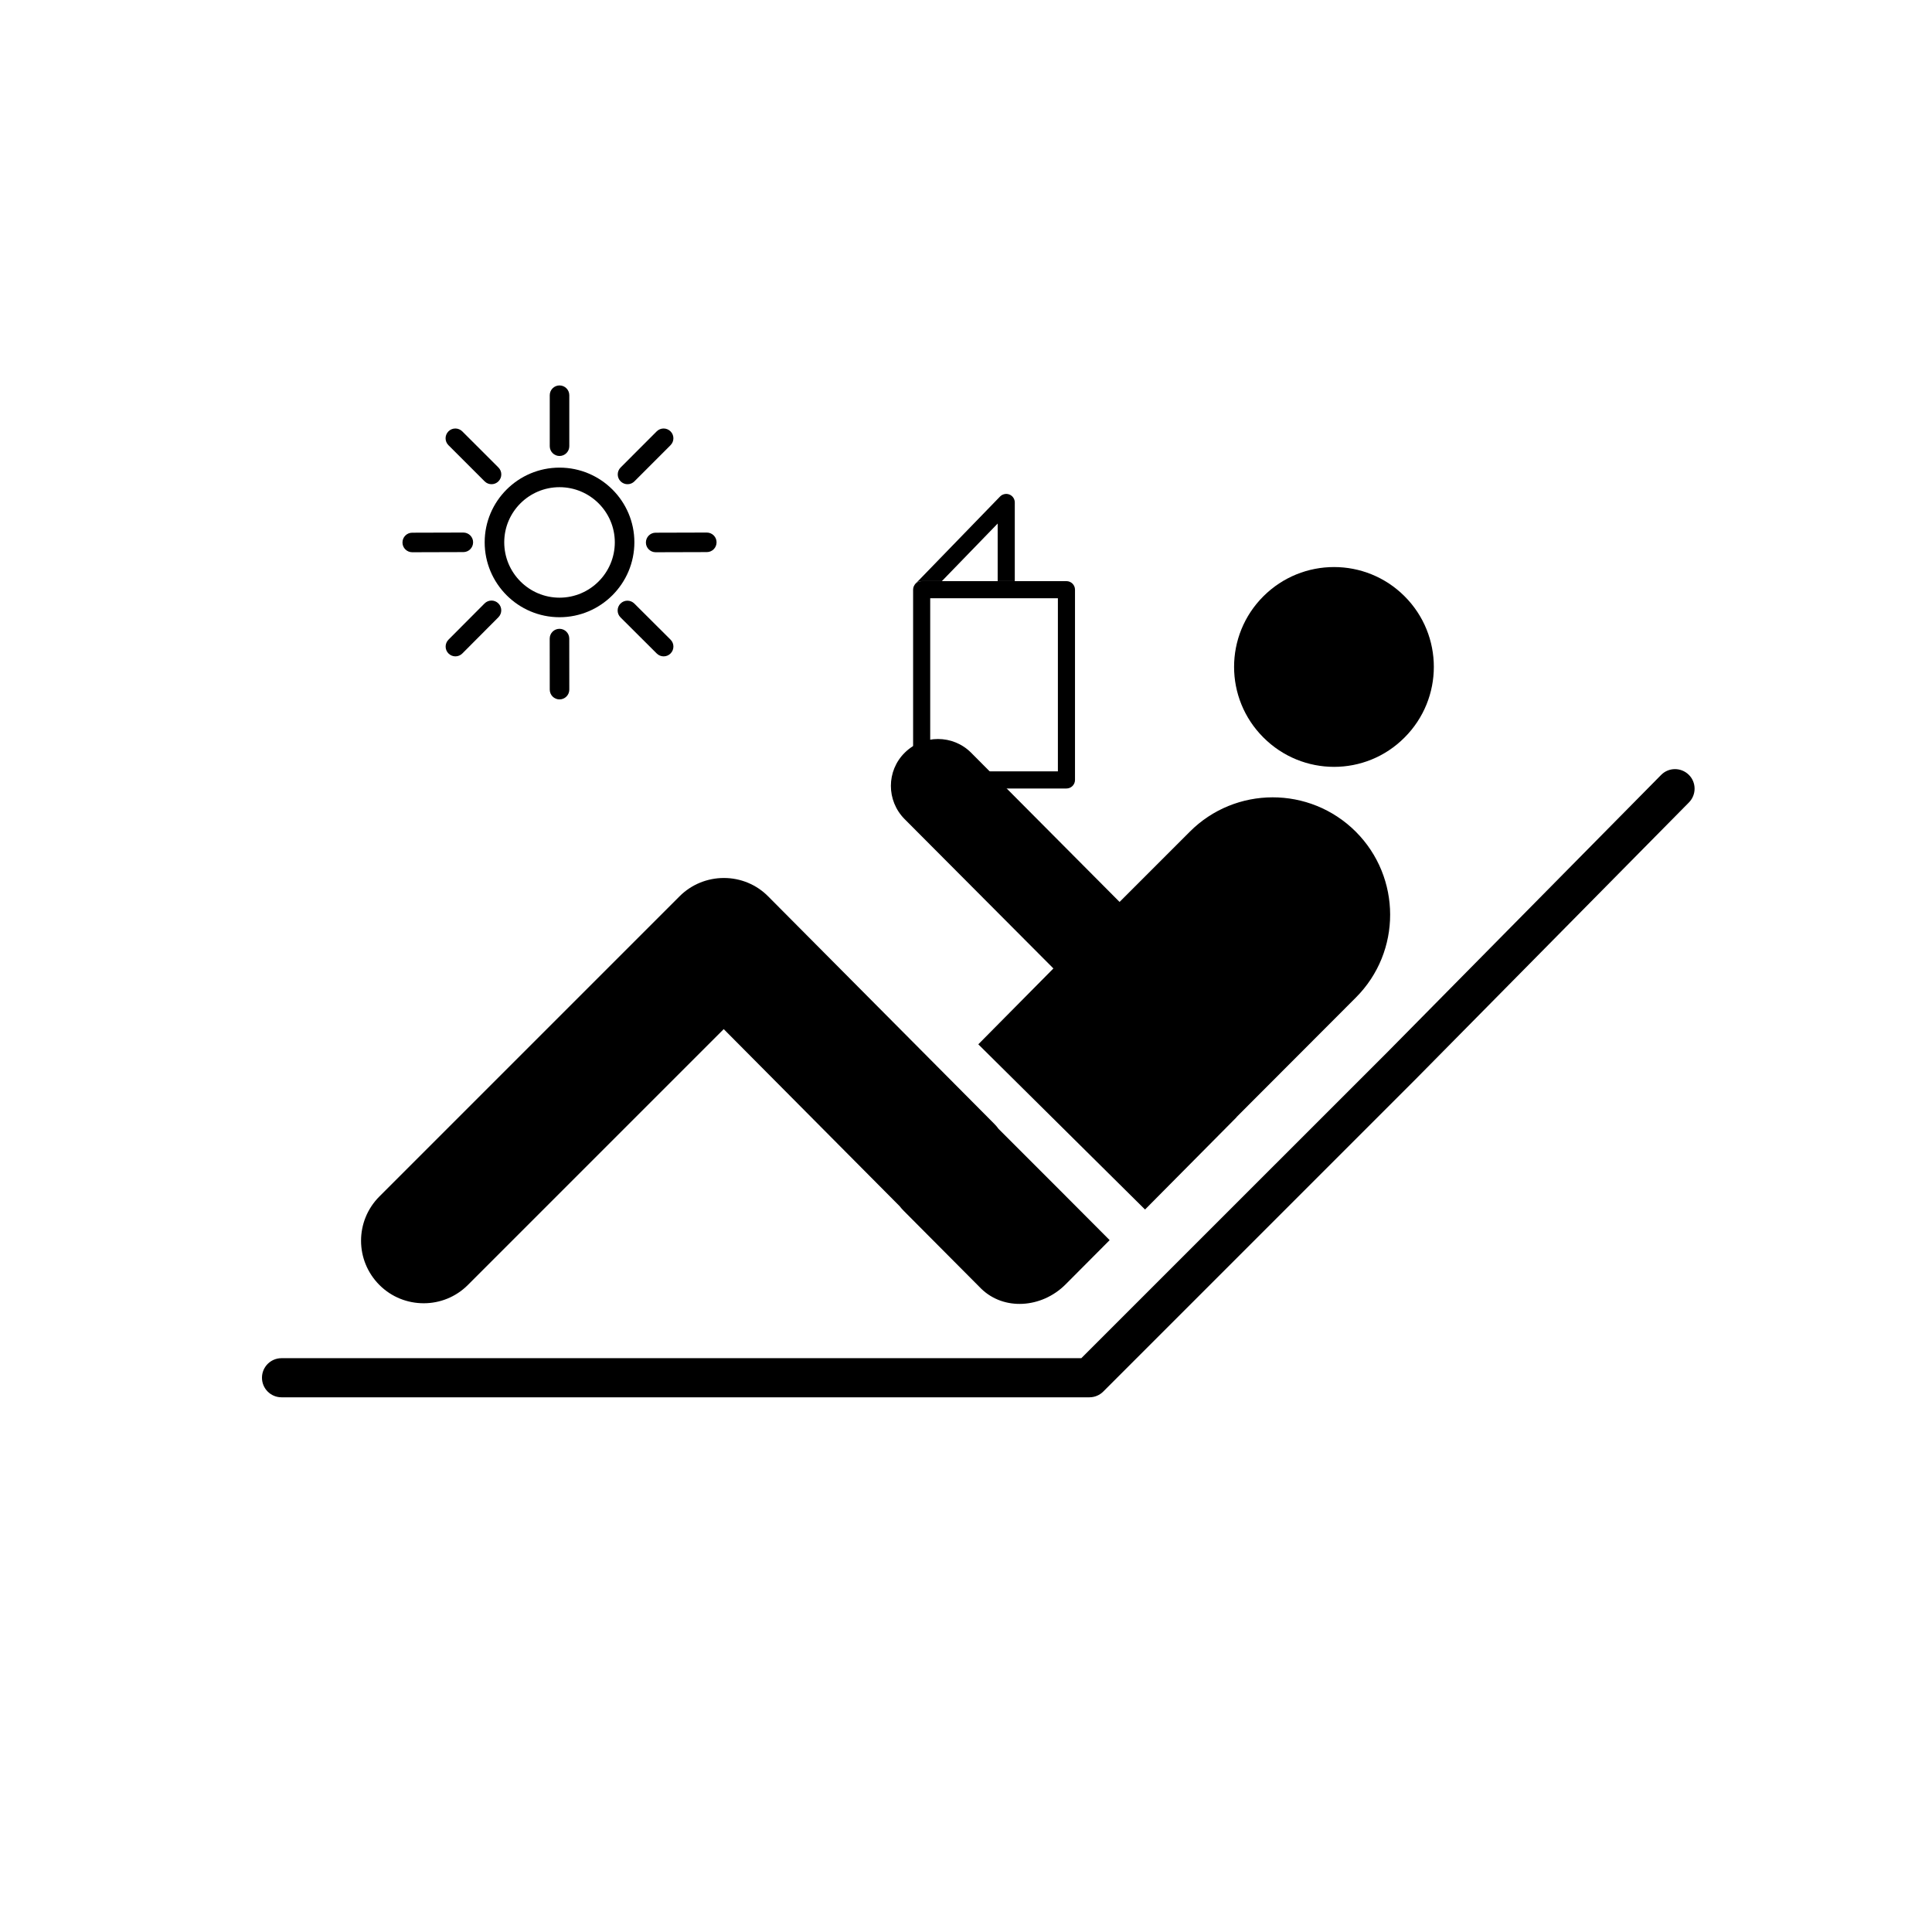
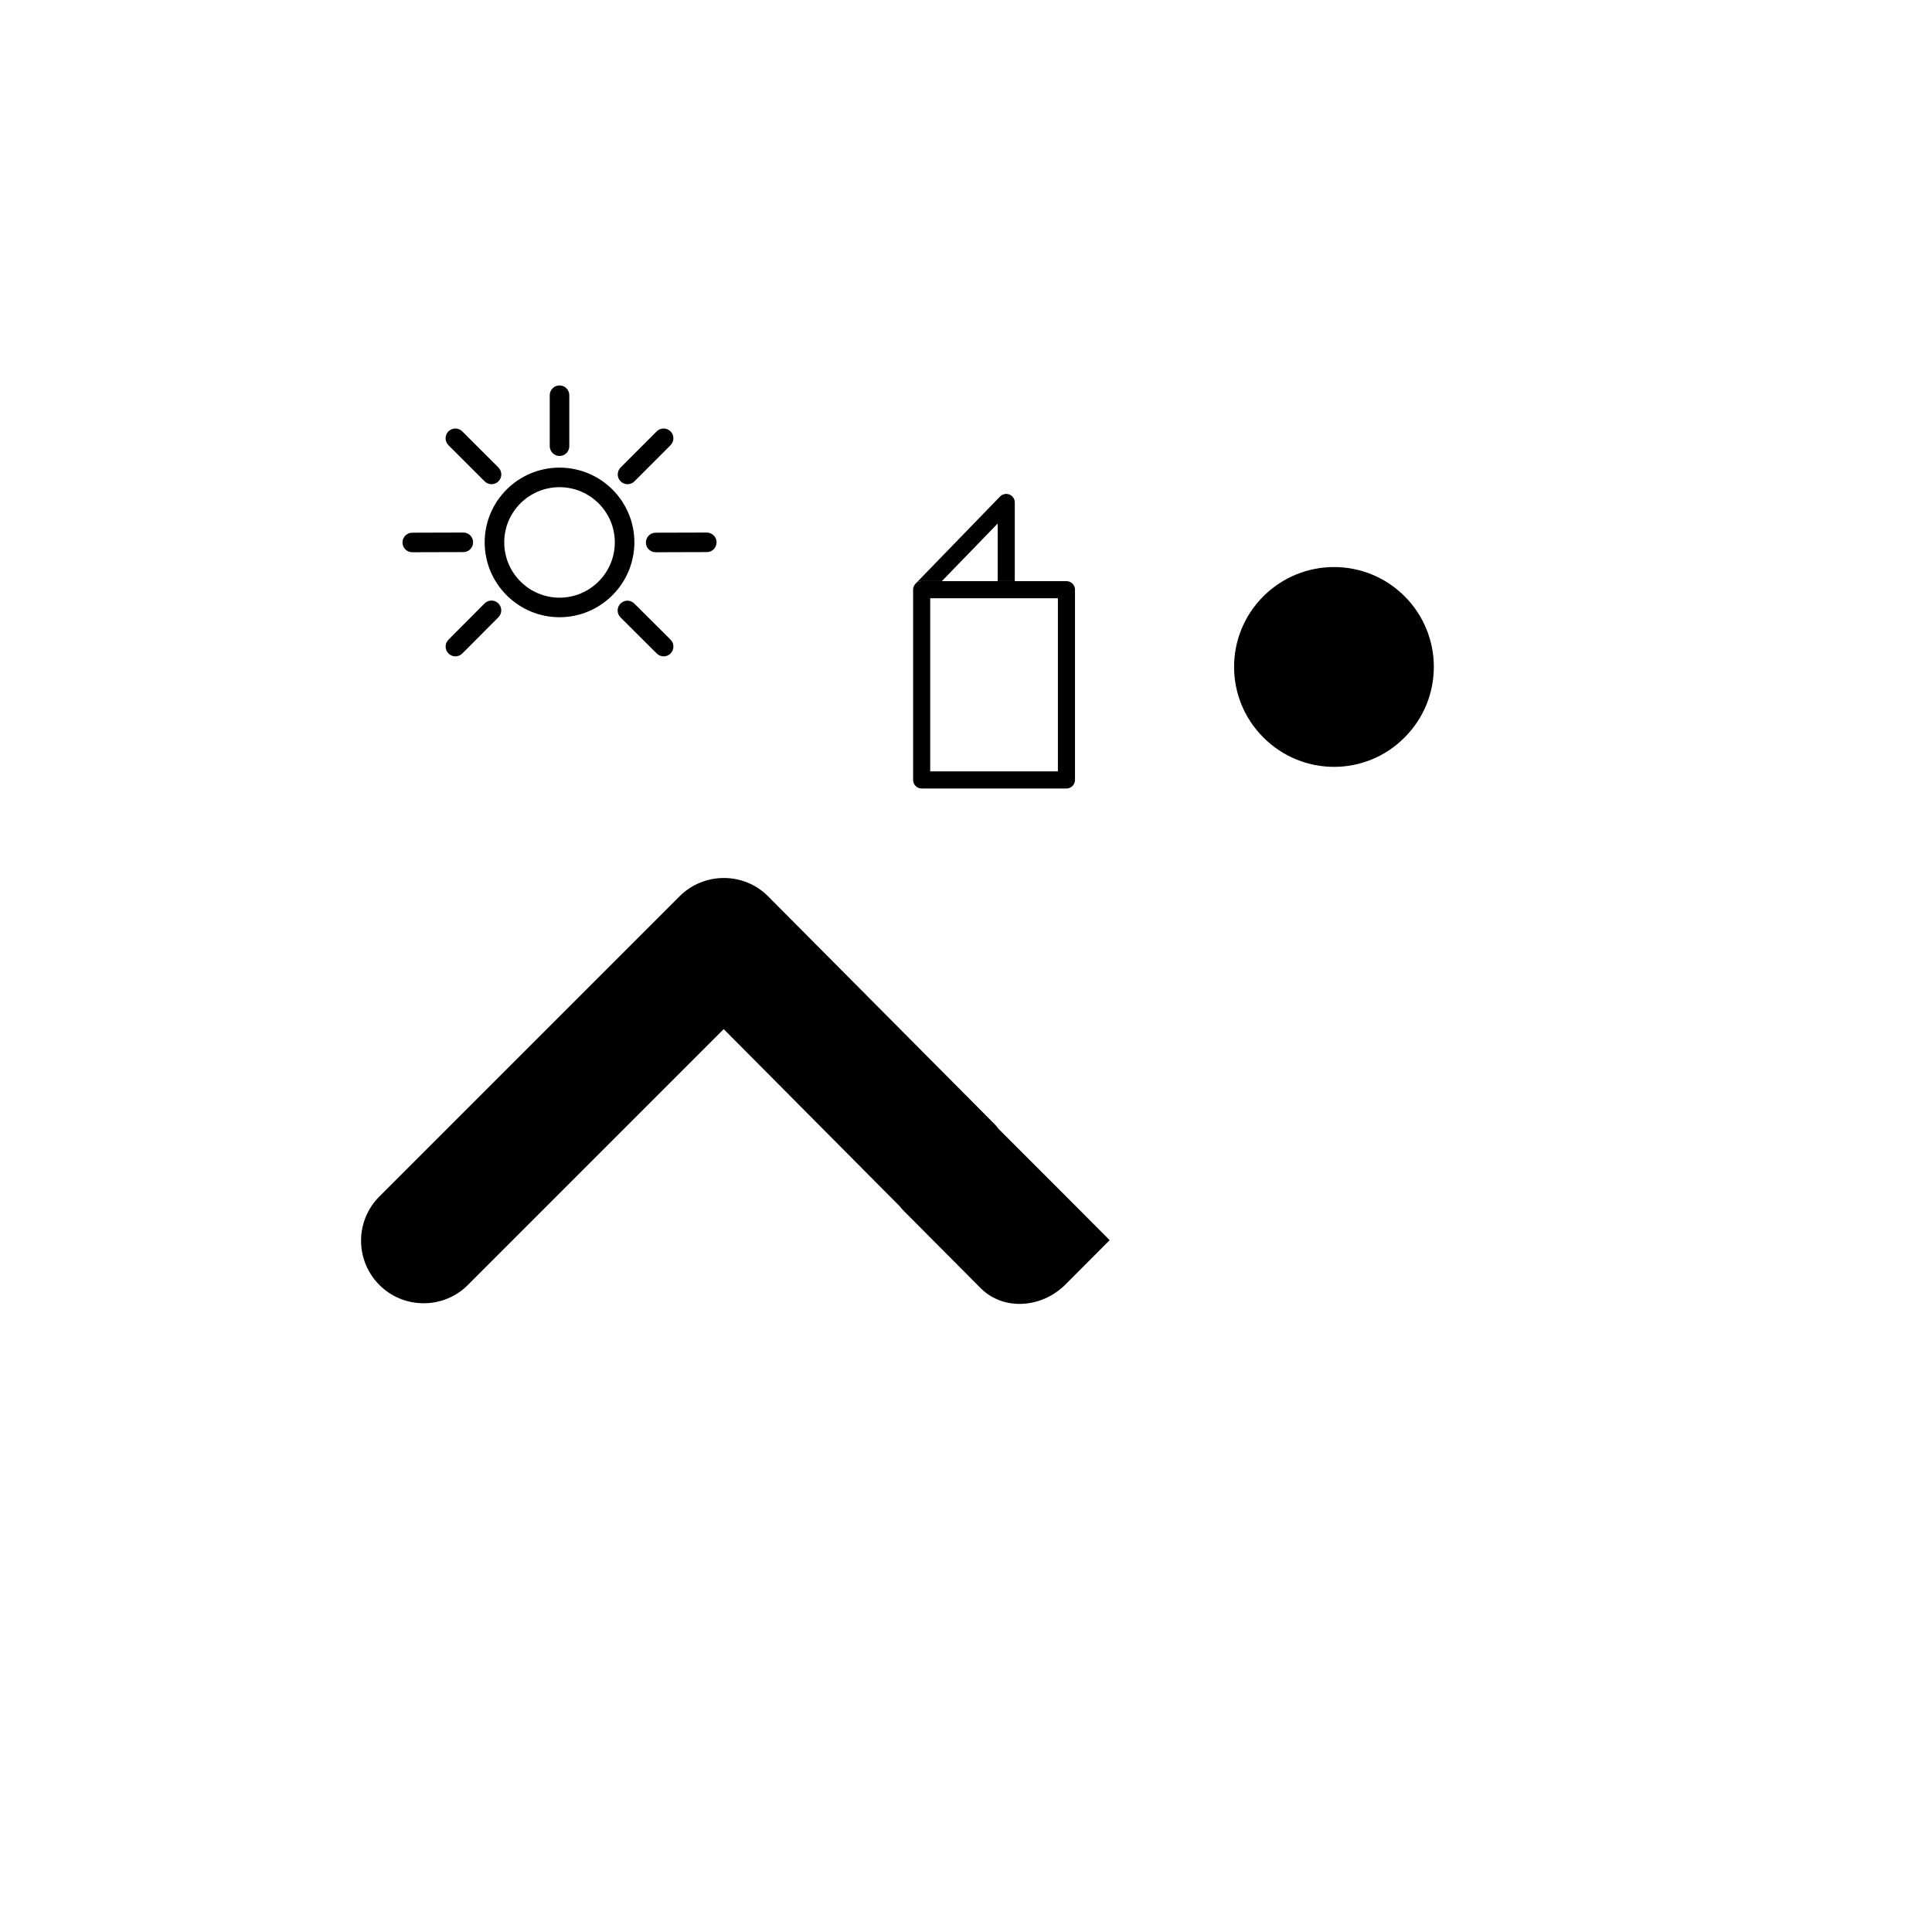
<svg xmlns="http://www.w3.org/2000/svg" fill="#000000" width="800px" height="800px" version="1.1" viewBox="144 144 512 512">
  <g>
    <path d="m438.07 472.65-11.688 11.738c-3.223 3.223-7.356 4.938-11.387 5.141s-7.961-1.109-10.934-3.981l-20.555-20.656c-0.402-0.402-0.754-0.805-1.109-1.258l-46.602-46.906-67.812 67.812c-3.223 3.223-7.457 4.836-11.688 4.836-4.281 0-8.516-1.613-11.738-4.836-6.5-6.5-6.5-16.977 0-23.477l79.551-79.551c3.125-3.125 7.356-4.836 11.738-4.836 4.434 0 8.664 1.762 11.738 4.887l59.801 60.156c0.453 0.453 0.906 0.957 1.258 1.461l16.375 16.375z" />
    <path d="m516.23 302.02c10.348 10.348 10.324 27.09 0 37.418-10.328 10.402-27.07 10.367-37.418 0-10.348-10.328-10.367-27.07 0-37.418 10.352-10.328 27.098-10.328 37.418 0z" />
-     <path d="m432.71 514.3h-214.1c-2.867 0-5.184-2.316-5.184-5.184 0-2.867 2.316-5.184 5.184-5.184h211.95l81.234-81.223 72.418-73.344c2.004-2.035 5.285-2.055 7.332-0.039 2.035 2.004 2.055 5.285 0.039 7.332l-72.445 73.359-82.77 82.766c-0.973 0.973-2.289 1.516-3.664 1.516z" />
    <path d="m426.62 352.96h-38.371c-1.254 0-2.266-1.012-2.266-2.266v-50.422c0-1.254 1.012-2.266 2.266-2.266h38.371c1.254 0 2.266 1.012 2.266 2.266v50.418c0 1.258-1.012 2.269-2.266 2.269zm-36.105-4.539h33.836v-45.883h-33.836z" />
-     <path d="m503.32 408.36-31.641 31.691h0.051l-24.285 24.484-44.184-43.781 19.902-20.102-39.449-39.598c-4.836-4.887-4.836-12.746 0.051-17.582 4.887-4.836 12.746-4.836 17.582 0l39.348 39.551 18.59-18.59c12.09-12.141 31.789-12.191 43.984-0.051 12.141 12.133 12.191 31.832 0.051 43.977z" />
    <path d="m292.28 307.57c-10.934 0-19.836-8.906-19.836-19.855 0-10.914 8.898-19.789 19.836-19.789s19.836 8.879 19.836 19.789c-0.004 10.949-8.902 19.855-19.836 19.855zm0-34.461c-8.082 0-14.652 6.551-14.652 14.609 0 8.09 6.57 14.672 14.652 14.672 8.082 0 14.652-6.578 14.652-14.672-0.004-8.059-6.574-14.609-14.652-14.609z" />
    <path d="m292.28 264.84c-1.426 0-2.59-1.164-2.59-2.59v-13.516c0-1.426 1.164-2.59 2.59-2.59 1.426 0 2.59 1.164 2.59 2.59v13.516c0 1.426-1.164 2.59-2.59 2.59z" />
    <path d="m274.26 272.32c-0.66 0-1.324-0.25-1.832-0.762l-9.586-9.578c-1.012-1.012-1.012-2.648 0-3.664 1.004-1.012 2.641-1.012 3.664 0l9.586 9.578c1.012 1.012 1.012 2.648 0 3.664-0.508 0.512-1.168 0.762-1.832 0.762z" />
    <path d="m253.25 290.35c-1.426 0-2.59-1.152-2.59-2.578 0-1.438 1.152-2.602 2.578-2.602l13.539-0.039h0.012c1.426 0 2.59 1.152 2.59 2.578 0 1.438-1.152 2.602-2.578 2.602l-13.539 0.039z" />
    <path d="m264.69 317.94c-0.66 0-1.324-0.25-1.832-0.762-1.012-1.004-1.012-2.641 0-3.664l9.559-9.598c1.004-1.004 2.641-1.023 3.664 0 1.012 1.004 1.012 2.641 0 3.664l-9.559 9.598c-0.508 0.512-1.168 0.762-1.832 0.762z" />
-     <path d="m292.28 329.35c-1.426 0-2.59-1.152-2.59-2.59l-0.012-13.527c0-1.426 1.152-2.59 2.59-2.59 1.426 0 2.59 1.152 2.59 2.59l0.012 13.527c0 1.422-1.152 2.59-2.59 2.59z" />
    <path d="m319.87 317.94c-0.66 0-1.324-0.25-1.832-0.762l-9.598-9.566c-1.012-1.012-1.012-2.648 0-3.664 1.004-1.004 2.641-1.023 3.664 0l9.598 9.566c1.012 1.012 1.012 2.648 0 3.664-0.5 0.512-1.16 0.762-1.832 0.762z" />
    <path d="m317.76 290.35c-1.426 0-2.59-1.152-2.59-2.578 0-1.438 1.152-2.602 2.578-2.602l13.547-0.039h0.012c1.426 0 2.59 1.152 2.59 2.578 0 1.438-1.152 2.602-2.578 2.602l-13.547 0.039z" />
    <path d="m310.3 272.32c-0.66 0-1.324-0.25-1.832-0.762-1.012-1.012-1.012-2.648 0-3.664l9.566-9.578c1.012-1.012 2.648-1.012 3.664 0 1.012 1.012 1.012 2.648 0 3.664l-9.566 9.578c-0.5 0.512-1.16 0.762-1.832 0.762z" />
    <path d="m388.25 298h5.359l14.785-15.254v15.254h4.535v-20.844c0-0.922-0.559-1.754-1.414-2.098-0.84-0.344-1.844-0.133-2.481 0.516l-22.414 23.113c-0.082 0.086-0.121 0.195-0.191 0.297 0.41-0.582 1.055-0.984 1.82-0.984z" />
  </g>
</svg>